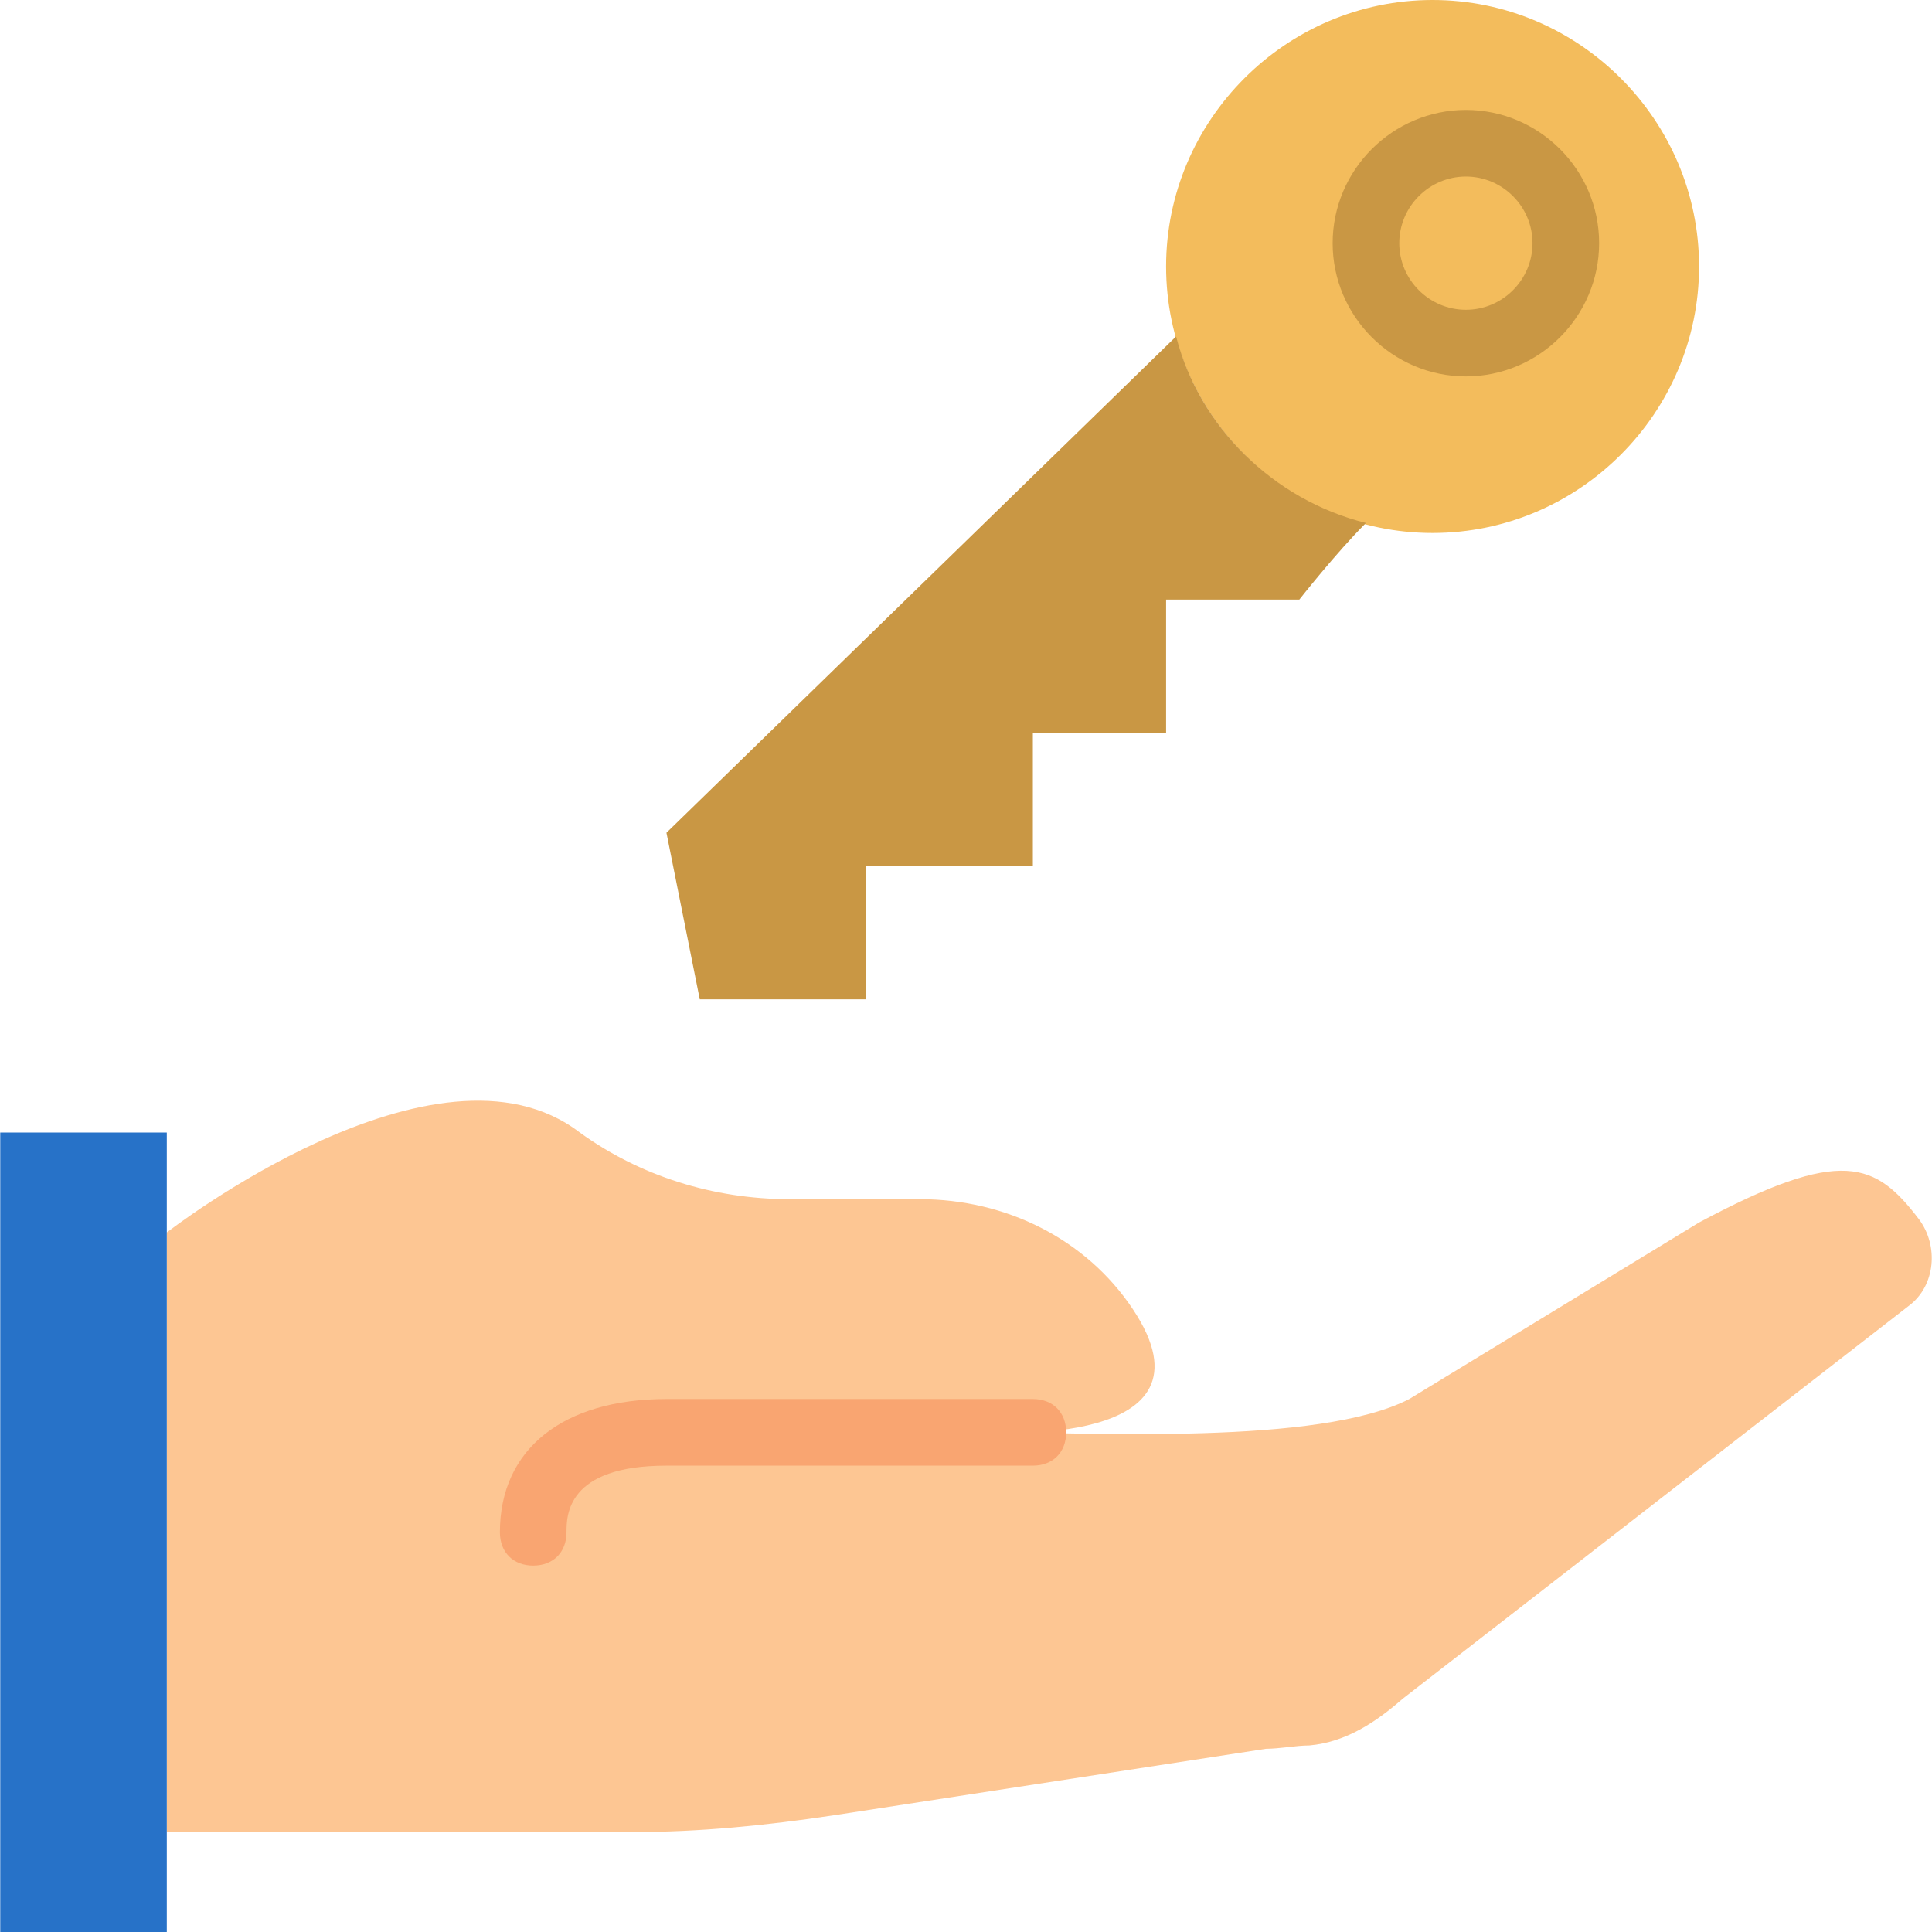
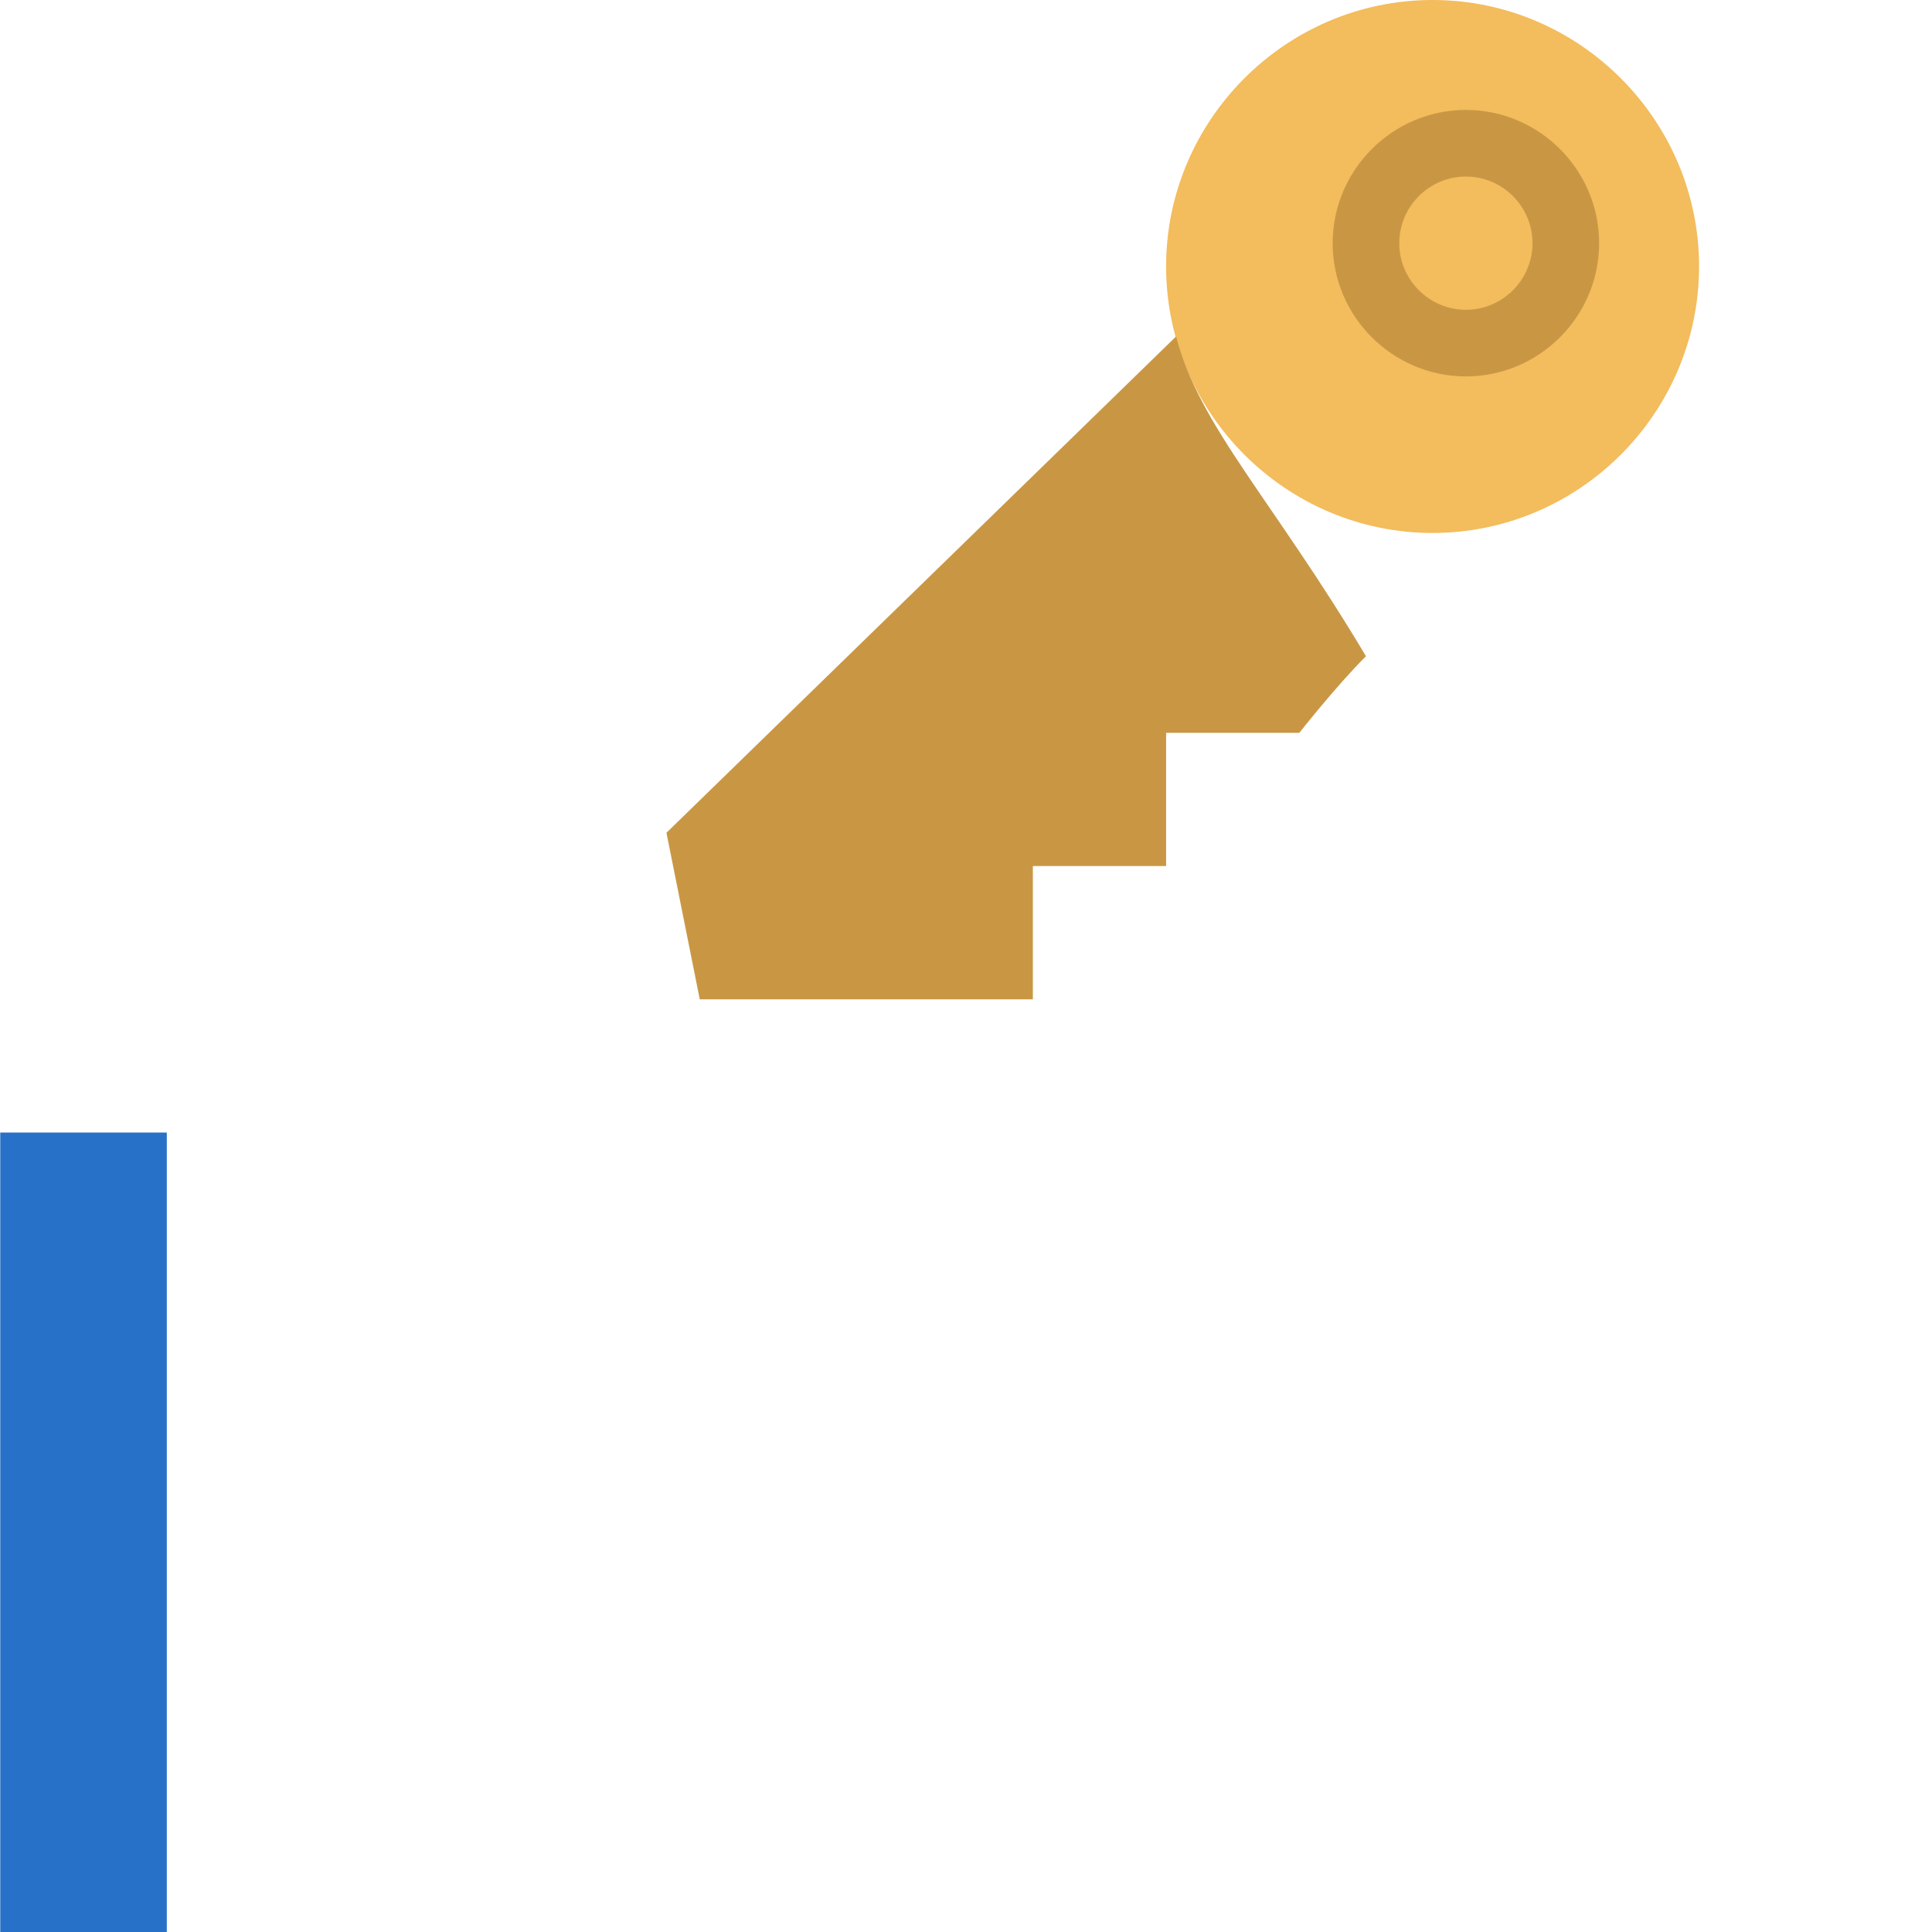
<svg xmlns="http://www.w3.org/2000/svg" version="1.1" id="Layer_1" x="0px" y="0px" viewBox="0 0 512 512" style="enable-background:new 0 0 512 512;" xml:space="preserve">
  <path style="fill:#F3BC5C;" d="M450.27,70.621C450.27,31.779,418.491,0,379.649,0s-70.621,31.779-70.621,70.621  s31.779,70.621,70.621,70.621S450.27,109.462,450.27,70.621" />
  <g>
    <path style="fill:#C99744;" d="M388.477,46.786c-9.71,0-17.655,7.945-17.655,17.655c0,9.71,7.945,17.655,17.655,17.655   s17.655-7.945,17.655-17.655S398.187,46.786,388.477,46.786 M388.477,99.752c-19.421,0-35.31-15.89-35.31-35.31   s15.89-35.31,35.31-35.31c19.421,0,35.31,15.89,35.31,35.31S407.898,99.752,388.477,99.752" />
-     <path style="fill:#C99744;" d="M311.677,89.159L176.615,220.69l8.828,44.138h44.138v-35.31h44.138v-35.31h35.31v-35.31h35.31   c0,0,9.71-12.359,17.655-20.303C337.277,132.414,317.856,112.993,311.677,89.159" />
+     <path style="fill:#C99744;" d="M311.677,89.159L176.615,220.69l8.828,44.138h44.138h44.138v-35.31h35.31v-35.31h35.31   c0,0,9.71-12.359,17.655-20.303C337.277,132.414,317.856,112.993,311.677,89.159" />
  </g>
-   <path style="fill:#FDC693;" d="M505.884,346.041c7.062-5.297,7.945-15.89,2.648-22.952c-11.476-15.007-20.303-19.421-58.262,0.883  l-76.8,46.786c-23.834,12.359-84.745,8.828-111.228,8.828c0,0,62.676,4.414,37.959-32.662  c-12.359-18.538-33.545-29.131-56.497-29.131h-34.428c-20.303,0-39.724-6.179-55.614-17.655  c-37.959-29.131-109.462,26.483-109.462,26.483v158.897h123.586c17.655,0,35.31-1.766,52.966-4.414l114.759-17.655  c3.531,0,7.945-0.883,11.476-0.883l0,0c9.71-0.883,17.655-6.179,24.717-12.359L505.884,346.041z" />
  <polygon style="fill:#2772C8;" points="0.063,512 44.201,512 44.201,300.138 0.063,300.138 " />
-   <path style="fill:#F9A571;" d="M141.304,414.897c-5.297,0-8.828-3.531-8.828-8.828c0-22.069,16.772-35.31,44.138-35.31h97.103  c5.297,0,8.828,3.531,8.828,8.828s-3.531,8.828-8.828,8.828h-97.103c-26.483,0-26.483,13.241-26.483,17.655  C150.132,411.366,146.601,414.897,141.304,414.897" />
  <g>
</g>
  <g>
</g>
  <g>
</g>
  <g>
</g>
  <g>
</g>
  <g>
</g>
  <g>
</g>
  <g>
</g>
  <g>
</g>
  <g>
</g>
  <g>
</g>
  <g>
</g>
  <g>
</g>
  <g>
</g>
  <g>
</g>
</svg>